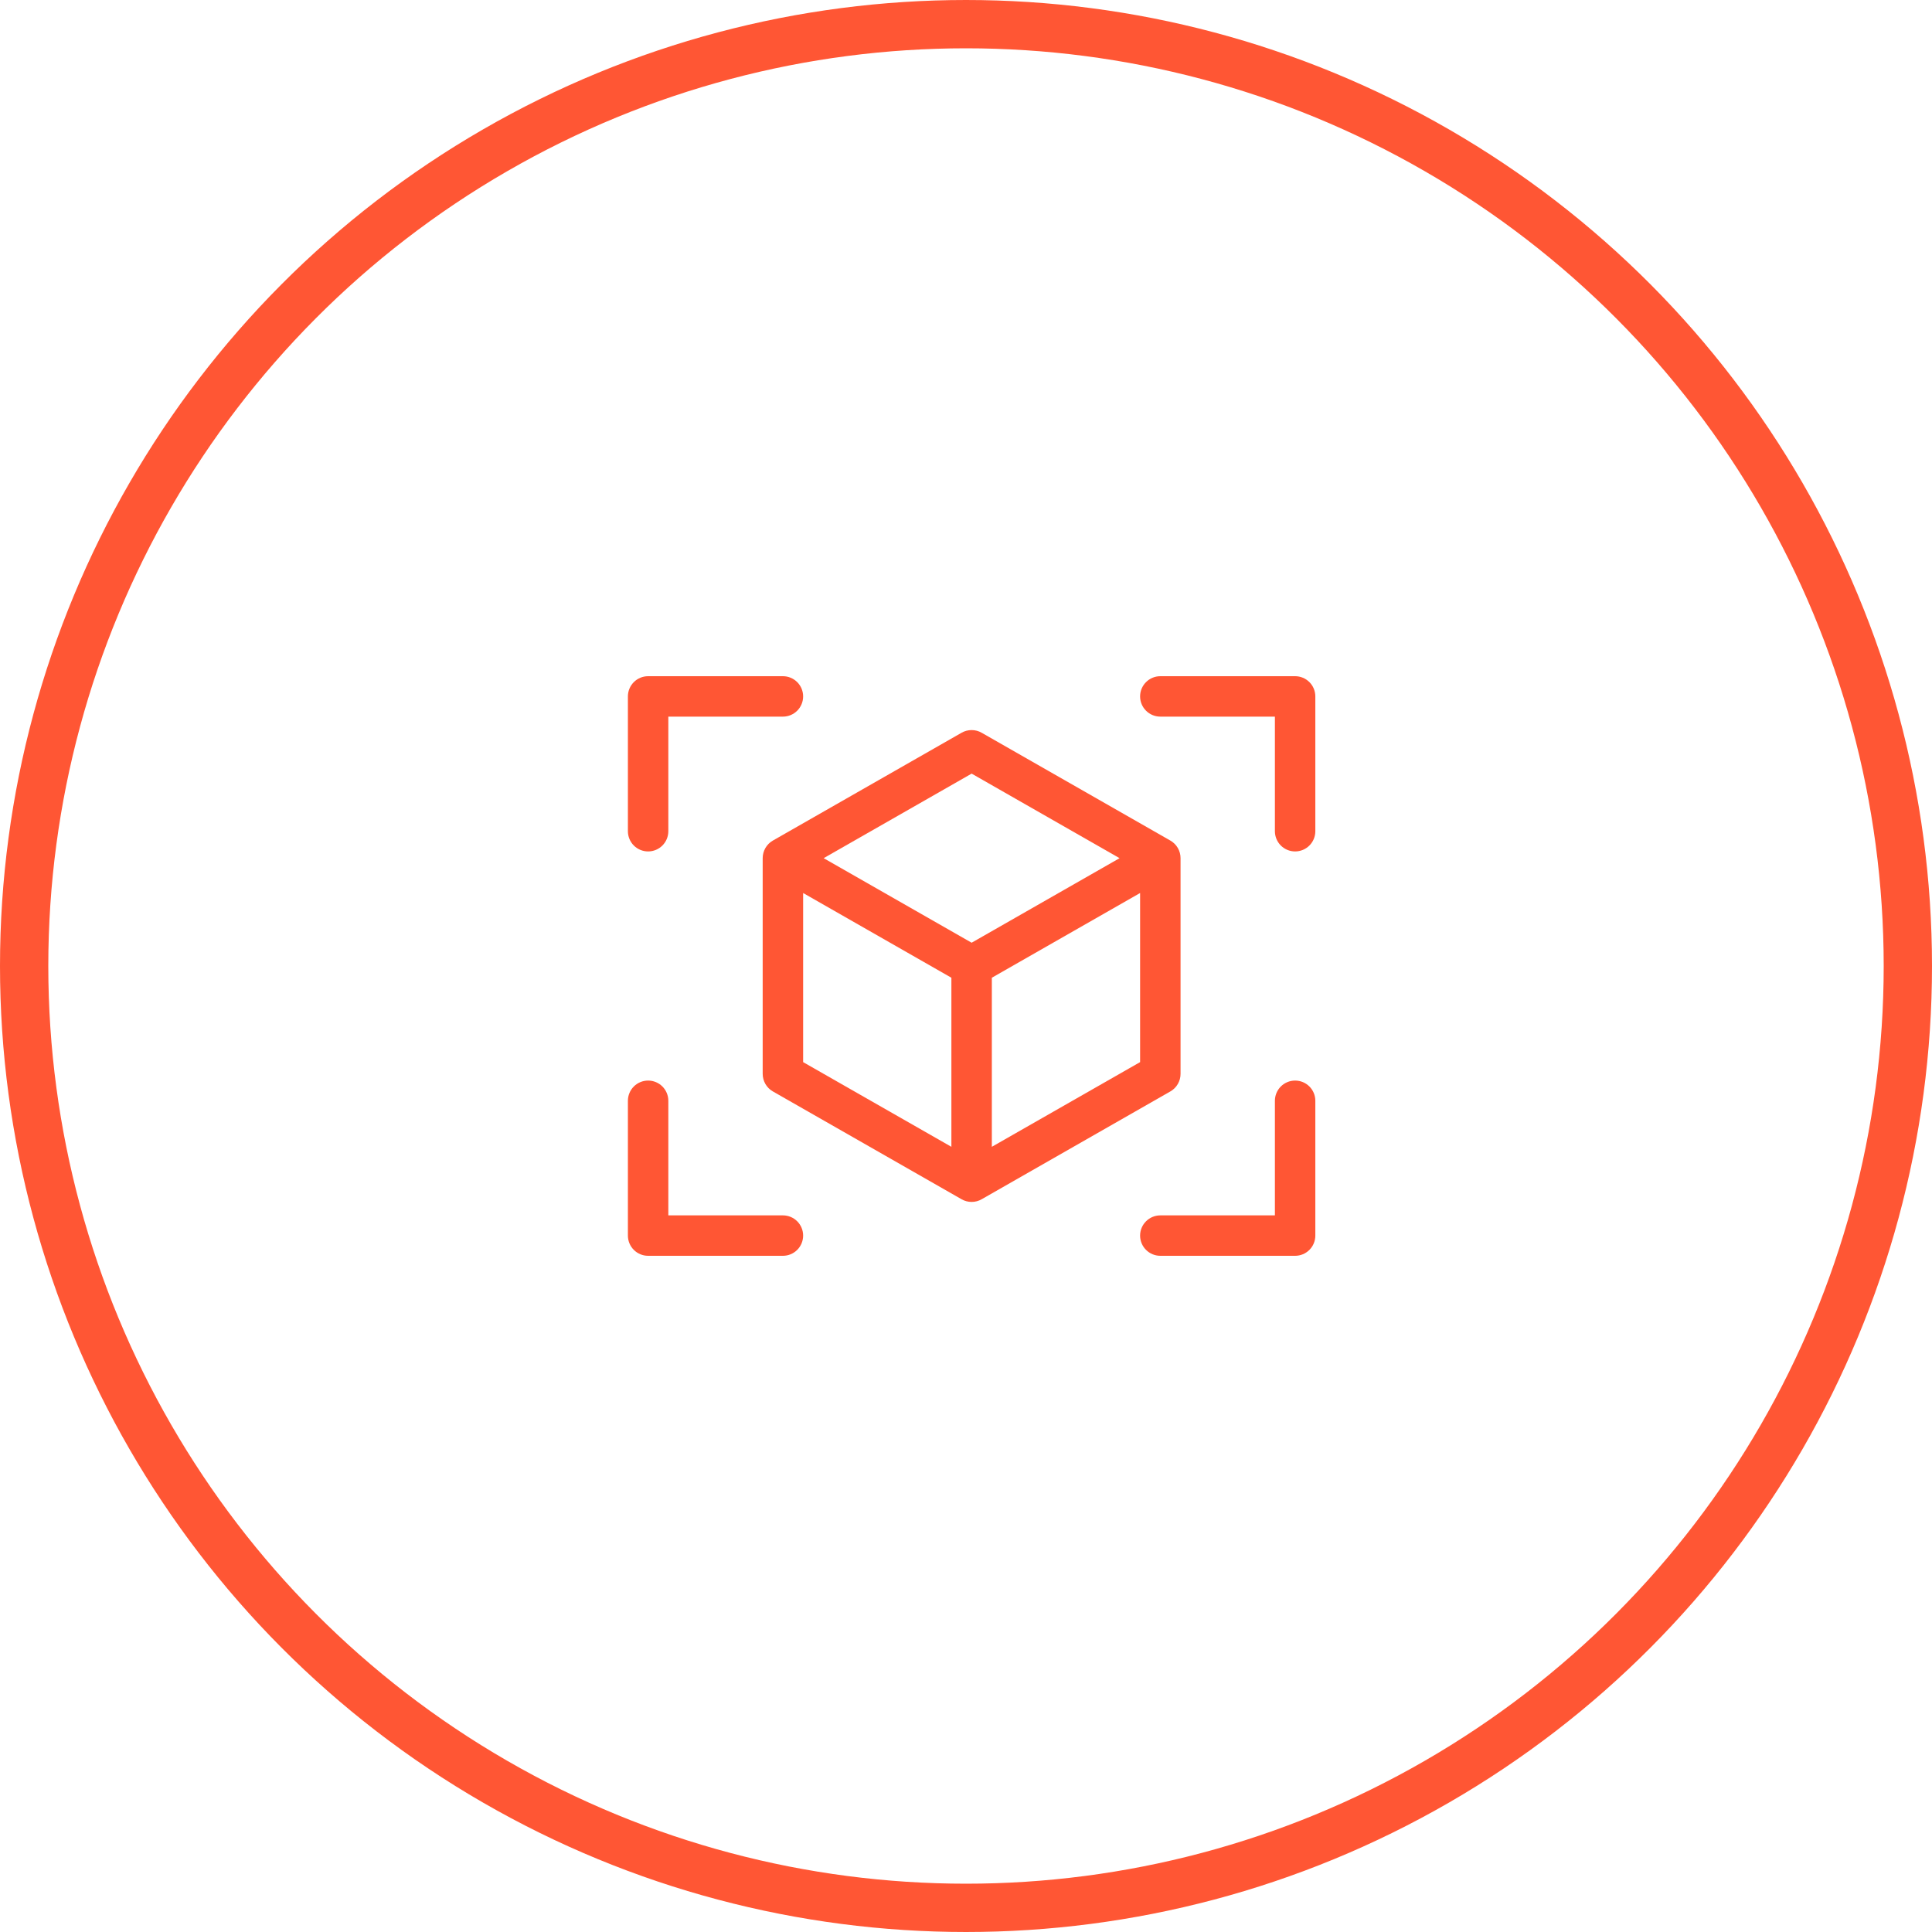
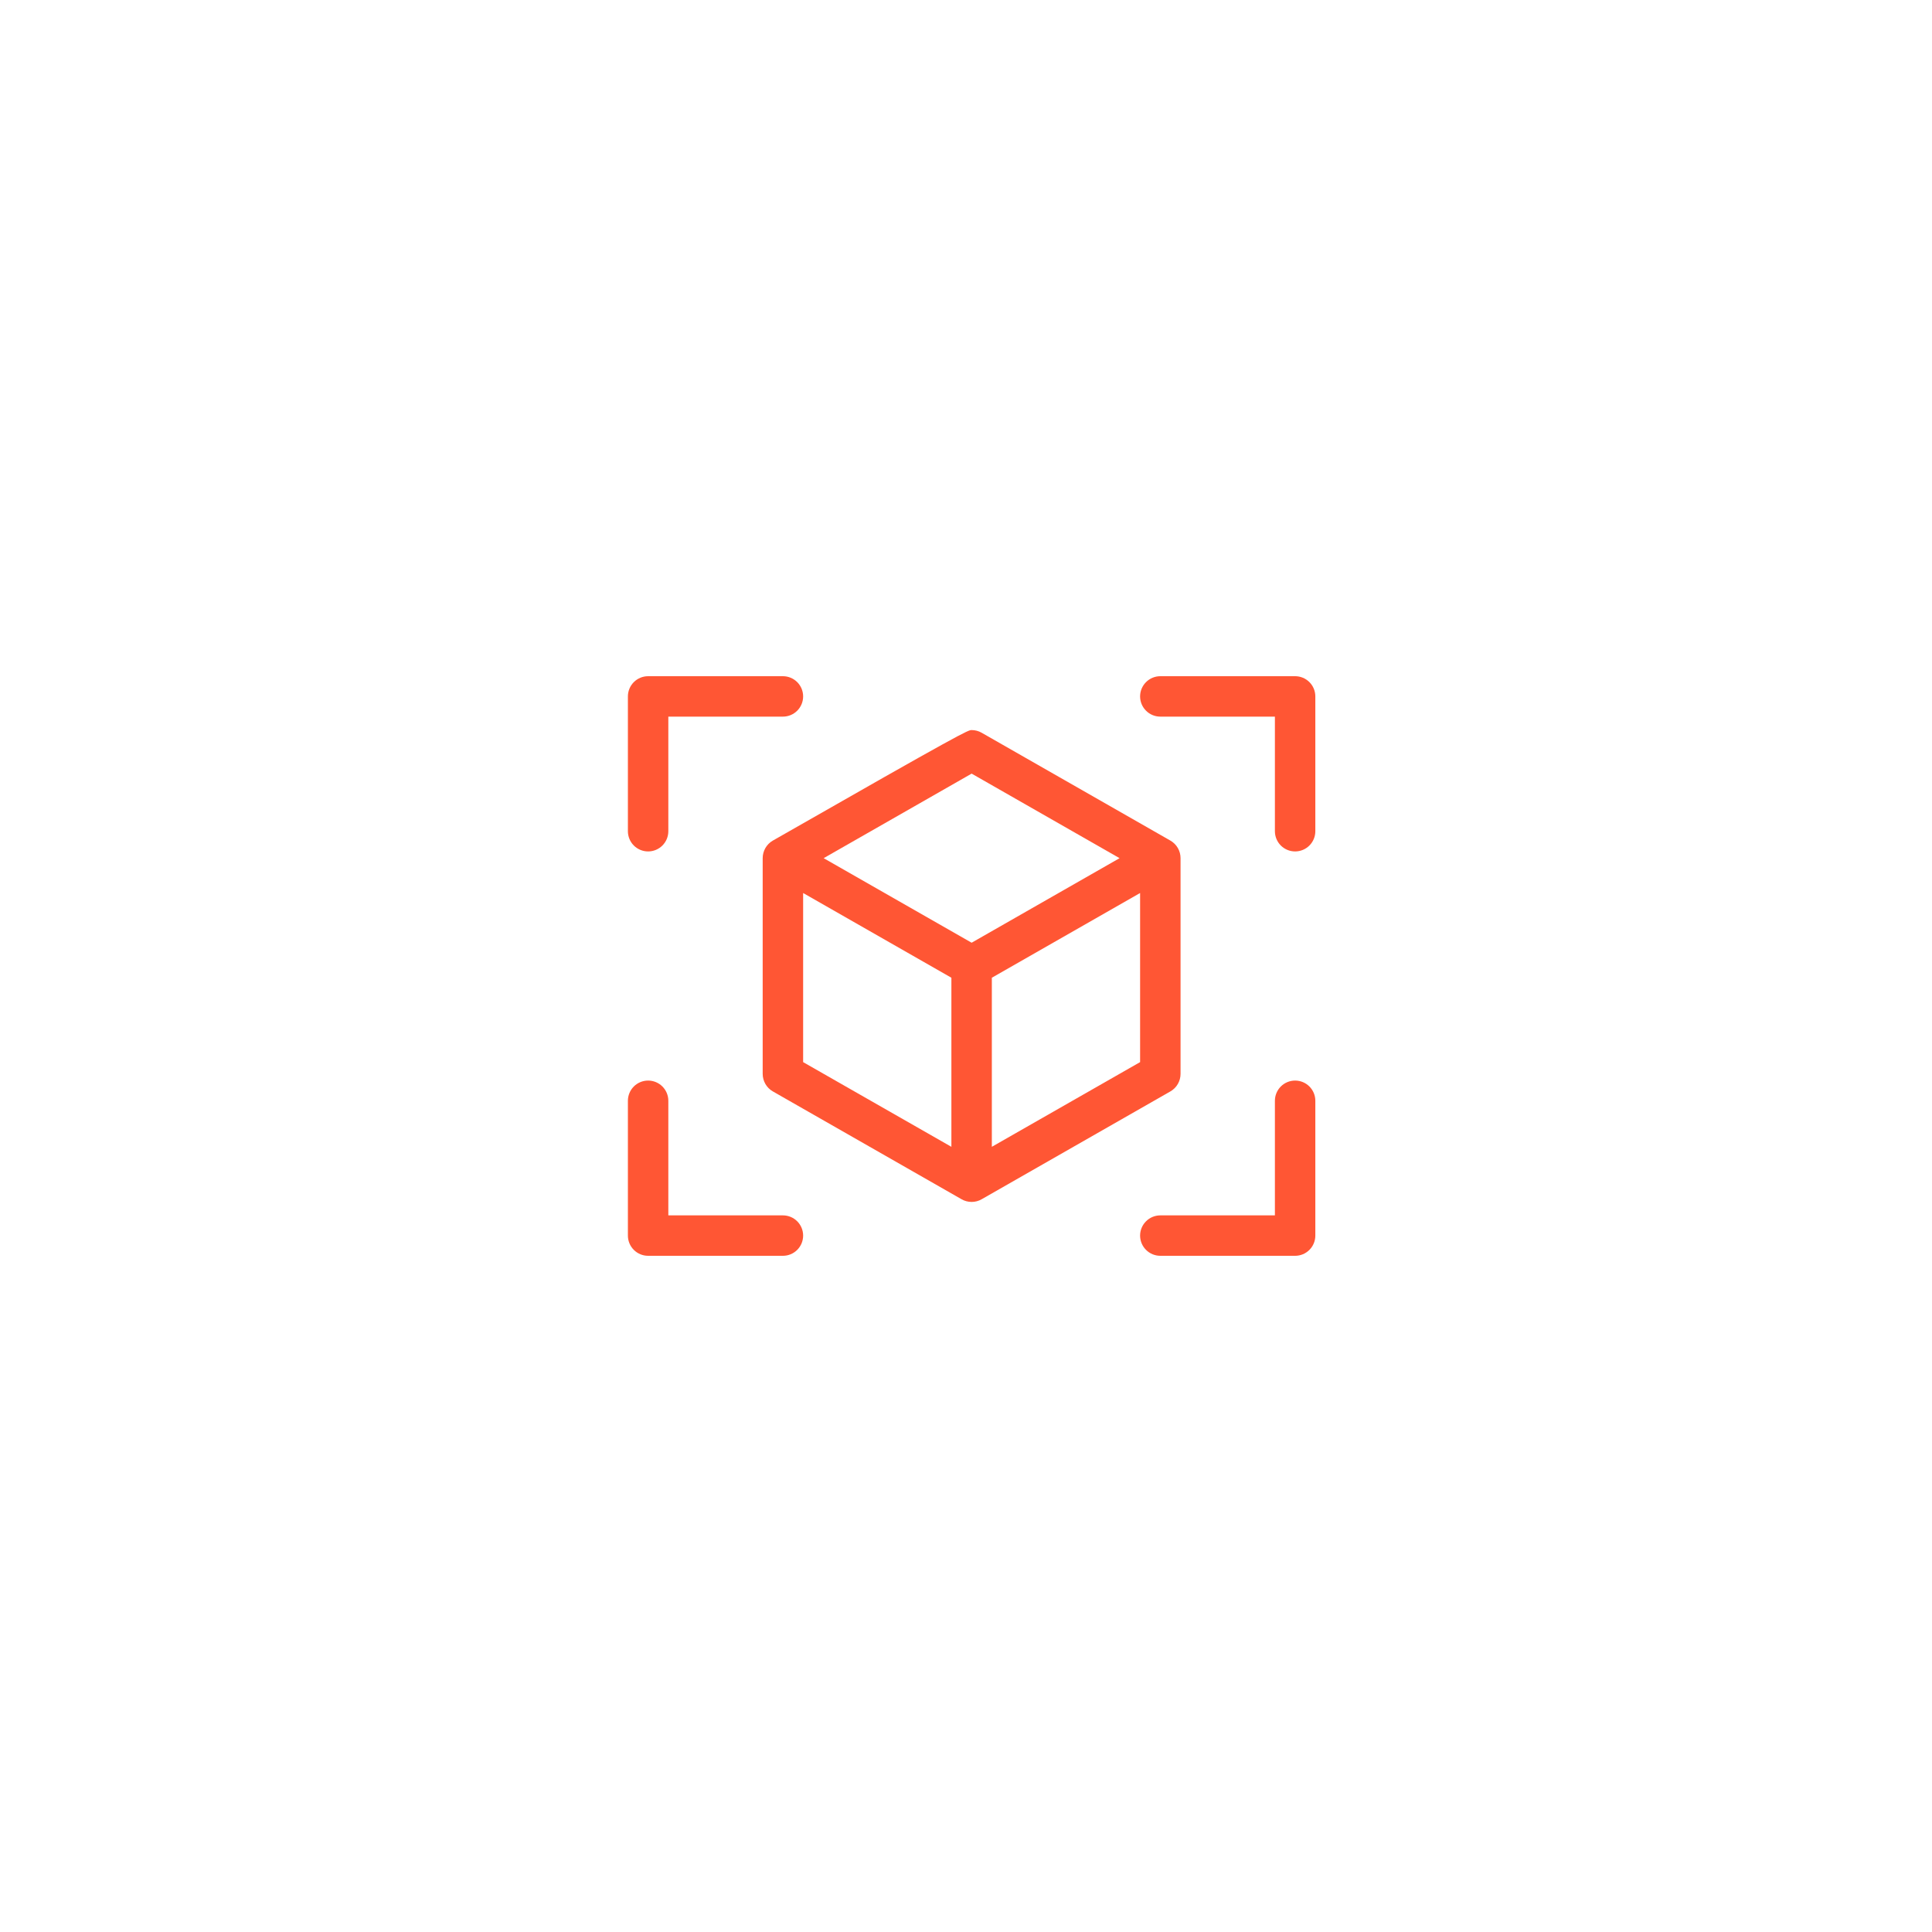
<svg xmlns="http://www.w3.org/2000/svg" width="80" height="80" viewBox="0 0 80 80" fill="none">
-   <circle cx="40" cy="40" r="39" stroke="#FF5634" stroke-width="2" />
-   <path d="M54.465 28.837V34.419C54.465 34.641 54.377 34.854 54.22 35.011C54.063 35.168 53.85 35.256 53.628 35.256C53.406 35.256 53.193 35.168 53.036 35.011C52.879 34.854 52.791 34.641 52.791 34.419V29.674H48.047C47.825 29.674 47.611 29.586 47.455 29.429C47.297 29.272 47.209 29.059 47.209 28.837C47.209 28.615 47.297 28.402 47.455 28.245C47.611 28.088 47.825 28 48.047 28H53.628C53.85 28 54.063 28.088 54.22 28.245C54.377 28.402 54.465 28.615 54.465 28.837ZM32.419 50.326H27.674V45.581C27.674 45.359 27.586 45.146 27.429 44.989C27.272 44.832 27.059 44.744 26.837 44.744C26.615 44.744 26.402 44.832 26.245 44.989C26.088 45.146 26 45.359 26 45.581V51.163C26 51.385 26.088 51.598 26.245 51.755C26.402 51.912 26.615 52 26.837 52H32.419C32.641 52 32.854 51.912 33.011 51.755C33.168 51.598 33.256 51.385 33.256 51.163C33.256 50.941 33.168 50.728 33.011 50.571C32.854 50.414 32.641 50.326 32.419 50.326ZM53.628 44.744C53.406 44.744 53.193 44.832 53.036 44.989C52.879 45.146 52.791 45.359 52.791 45.581V50.326H48.047C47.825 50.326 47.611 50.414 47.455 50.571C47.297 50.728 47.209 50.941 47.209 51.163C47.209 51.385 47.297 51.598 47.455 51.755C47.611 51.912 47.825 52 48.047 52H53.628C53.85 52 54.063 51.912 54.22 51.755C54.377 51.598 54.465 51.385 54.465 51.163V45.581C54.465 45.359 54.377 45.146 54.22 44.989C54.063 44.832 53.85 44.744 53.628 44.744ZM26.837 35.256C27.059 35.256 27.272 35.168 27.429 35.011C27.586 34.854 27.674 34.641 27.674 34.419V29.674H32.419C32.641 29.674 32.854 29.586 33.011 29.429C33.168 29.272 33.256 29.059 33.256 28.837C33.256 28.615 33.168 28.402 33.011 28.245C32.854 28.088 32.641 28 32.419 28H26.837C26.615 28 26.402 28.088 26.245 28.245C26.088 28.402 26 28.615 26 28.837V34.419C26 34.641 26.088 34.854 26.245 35.011C26.402 35.168 26.615 35.256 26.837 35.256ZM48.465 45.192L40.651 49.657C40.524 49.731 40.38 49.769 40.233 49.769C40.086 49.769 39.941 49.731 39.814 49.657L32 45.192C31.872 45.118 31.767 45.013 31.693 44.885C31.62 44.757 31.581 44.612 31.581 44.465V35.535C31.581 35.388 31.62 35.243 31.693 35.115C31.767 34.987 31.872 34.882 32 34.808L39.814 30.343C39.941 30.269 40.086 30.231 40.233 30.231C40.38 30.231 40.524 30.269 40.651 30.343L48.465 34.808C48.593 34.882 48.699 34.987 48.772 35.115C48.846 35.243 48.884 35.388 48.884 35.535V44.465C48.884 44.612 48.846 44.757 48.772 44.885C48.699 45.013 48.593 45.118 48.465 45.192ZM34.106 35.535L40.233 39.036L46.359 35.535L40.233 32.034L34.106 35.535ZM33.256 43.98L39.395 47.487V40.486L33.256 36.978V43.98ZM47.209 43.98V36.978L41.07 40.486V47.487L47.209 43.98Z" fill="#FF5634" />
+   <path d="M54.465 28.837V34.419C54.465 34.641 54.377 34.854 54.22 35.011C54.063 35.168 53.85 35.256 53.628 35.256C53.406 35.256 53.193 35.168 53.036 35.011C52.879 34.854 52.791 34.641 52.791 34.419V29.674H48.047C47.825 29.674 47.611 29.586 47.455 29.429C47.297 29.272 47.209 29.059 47.209 28.837C47.209 28.615 47.297 28.402 47.455 28.245C47.611 28.088 47.825 28 48.047 28H53.628C53.85 28 54.063 28.088 54.22 28.245C54.377 28.402 54.465 28.615 54.465 28.837ZM32.419 50.326H27.674V45.581C27.674 45.359 27.586 45.146 27.429 44.989C27.272 44.832 27.059 44.744 26.837 44.744C26.615 44.744 26.402 44.832 26.245 44.989C26.088 45.146 26 45.359 26 45.581V51.163C26 51.385 26.088 51.598 26.245 51.755C26.402 51.912 26.615 52 26.837 52H32.419C32.641 52 32.854 51.912 33.011 51.755C33.168 51.598 33.256 51.385 33.256 51.163C33.256 50.941 33.168 50.728 33.011 50.571C32.854 50.414 32.641 50.326 32.419 50.326ZM53.628 44.744C53.406 44.744 53.193 44.832 53.036 44.989C52.879 45.146 52.791 45.359 52.791 45.581V50.326H48.047C47.825 50.326 47.611 50.414 47.455 50.571C47.297 50.728 47.209 50.941 47.209 51.163C47.209 51.385 47.297 51.598 47.455 51.755C47.611 51.912 47.825 52 48.047 52H53.628C53.85 52 54.063 51.912 54.22 51.755C54.377 51.598 54.465 51.385 54.465 51.163V45.581C54.465 45.359 54.377 45.146 54.22 44.989C54.063 44.832 53.85 44.744 53.628 44.744ZM26.837 35.256C27.059 35.256 27.272 35.168 27.429 35.011C27.586 34.854 27.674 34.641 27.674 34.419V29.674H32.419C32.641 29.674 32.854 29.586 33.011 29.429C33.168 29.272 33.256 29.059 33.256 28.837C33.256 28.615 33.168 28.402 33.011 28.245C32.854 28.088 32.641 28 32.419 28H26.837C26.615 28 26.402 28.088 26.245 28.245C26.088 28.402 26 28.615 26 28.837V34.419C26 34.641 26.088 34.854 26.245 35.011C26.402 35.168 26.615 35.256 26.837 35.256ZM48.465 45.192L40.651 49.657C40.524 49.731 40.38 49.769 40.233 49.769C40.086 49.769 39.941 49.731 39.814 49.657L32 45.192C31.872 45.118 31.767 45.013 31.693 44.885C31.62 44.757 31.581 44.612 31.581 44.465V35.535C31.581 35.388 31.62 35.243 31.693 35.115C31.767 34.987 31.872 34.882 32 34.808C39.941 30.269 40.086 30.231 40.233 30.231C40.38 30.231 40.524 30.269 40.651 30.343L48.465 34.808C48.593 34.882 48.699 34.987 48.772 35.115C48.846 35.243 48.884 35.388 48.884 35.535V44.465C48.884 44.612 48.846 44.757 48.772 44.885C48.699 45.013 48.593 45.118 48.465 45.192ZM34.106 35.535L40.233 39.036L46.359 35.535L40.233 32.034L34.106 35.535ZM33.256 43.98L39.395 47.487V40.486L33.256 36.978V43.98ZM47.209 43.98V36.978L41.07 40.486V47.487L47.209 43.98Z" fill="#FF5634" />
</svg>